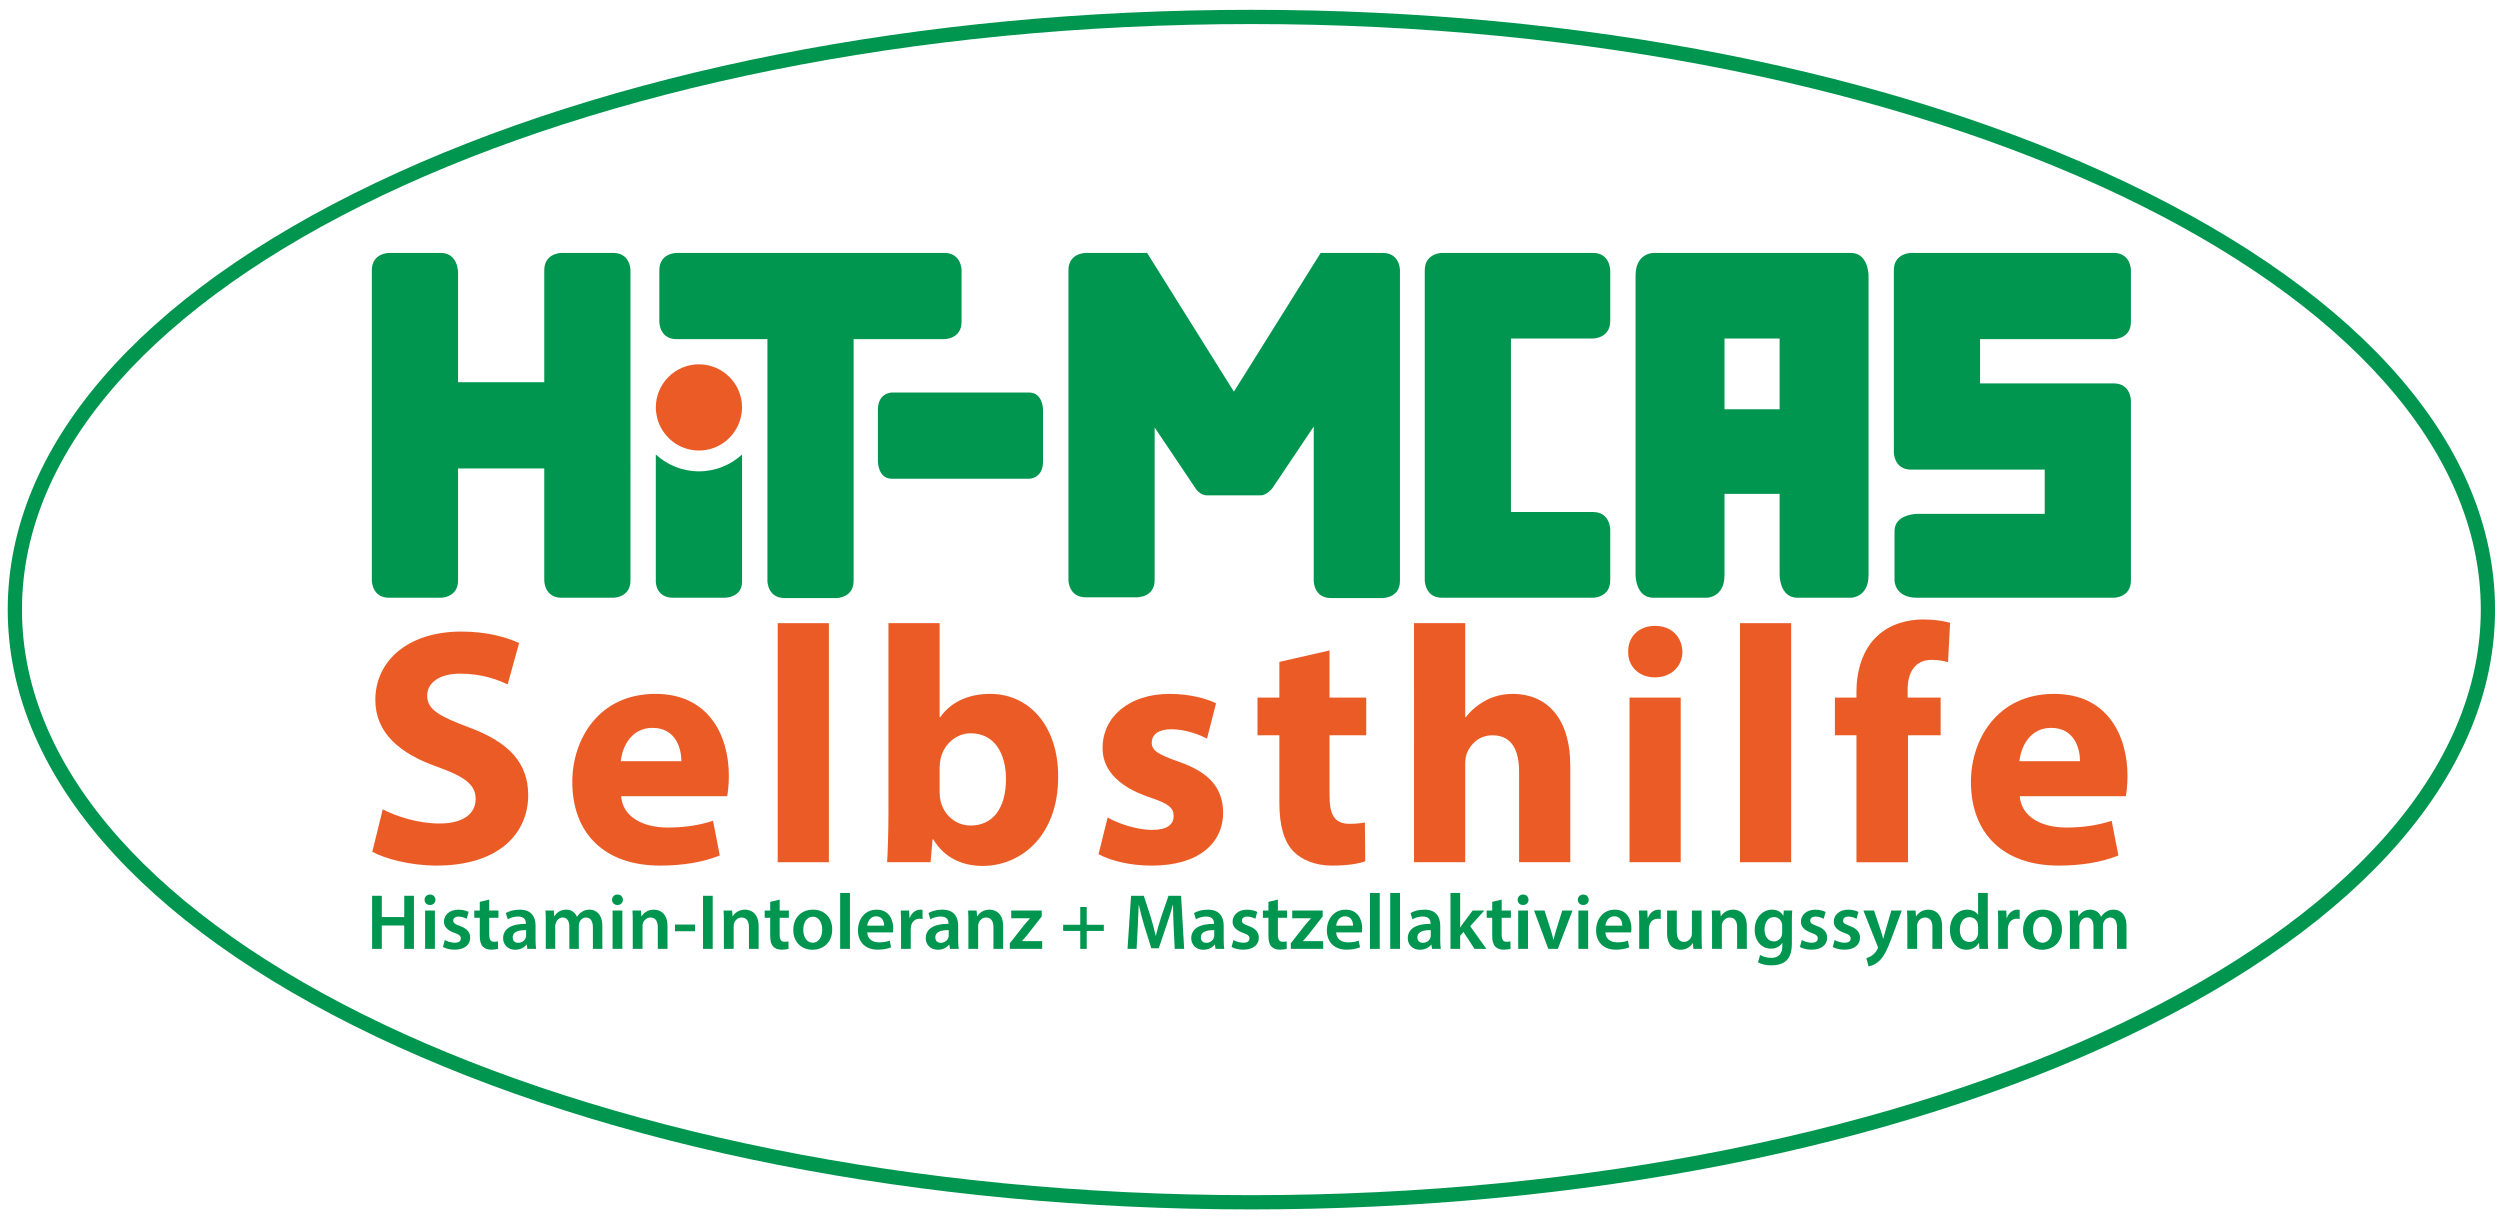
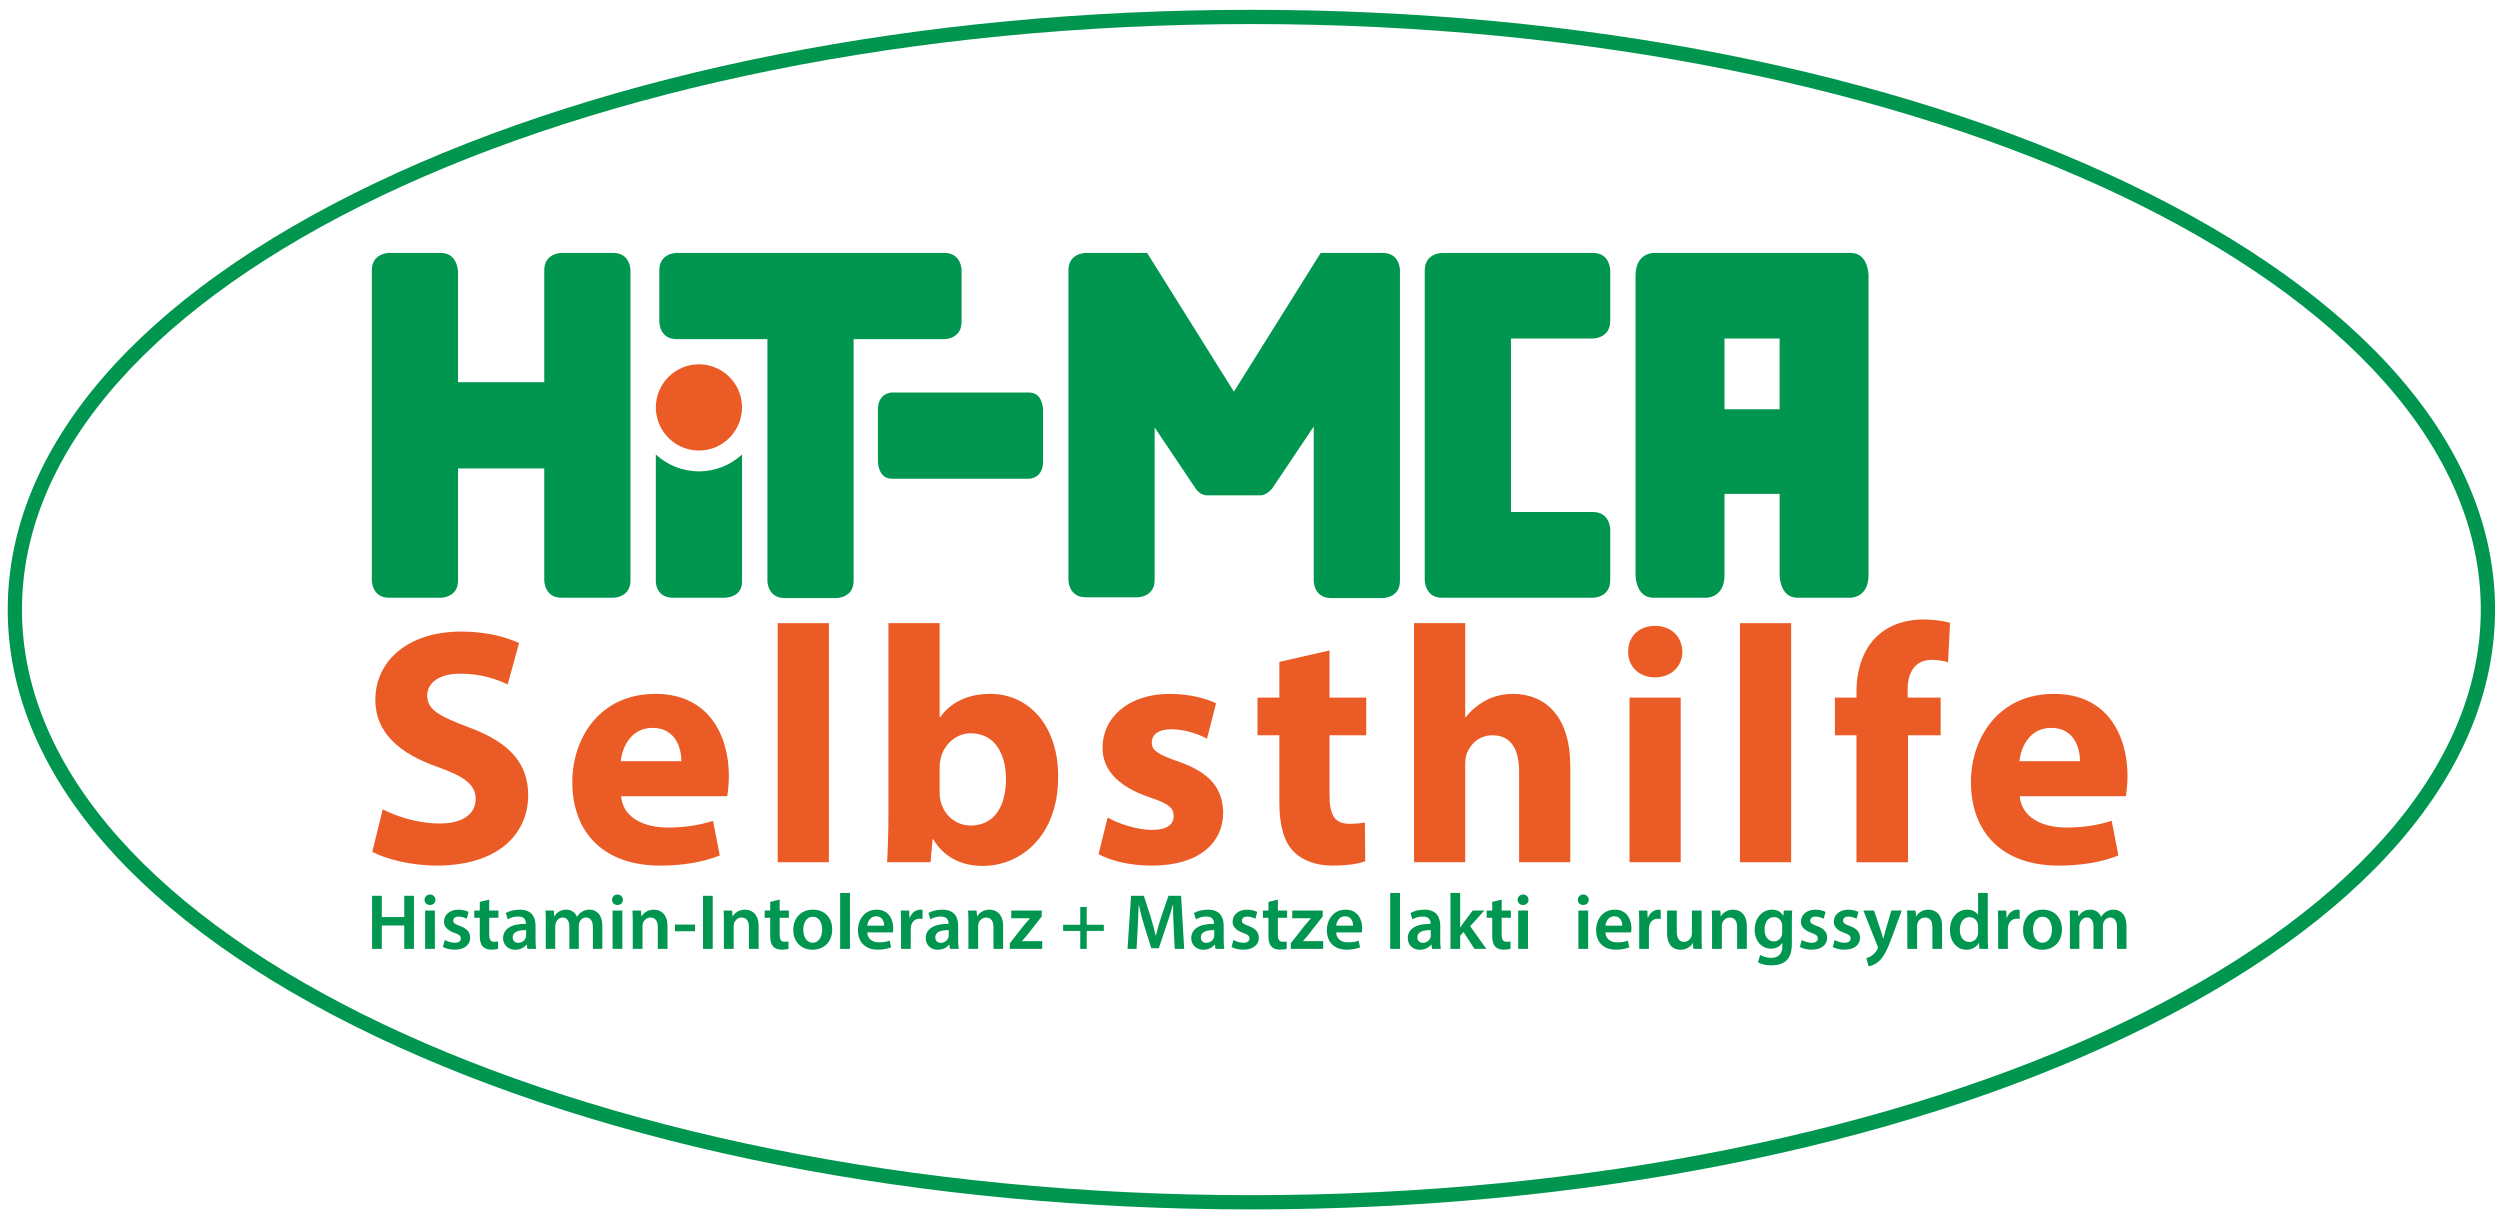
<svg xmlns="http://www.w3.org/2000/svg" version="1.1" id="Ebene_1" x="0px" y="0px" width="351px" height="170.75px" viewBox="0 0 351 170.75" enable-background="new 0 0 351 170.75" xml:space="preserve">
  <g>
    <path fill="#00964F" d="M175.694,3.378c95.329,0,172.609,36.808,172.609,82.212c0,45.403-77.28,82.211-172.609,82.211   S3.085,130.993,3.085,85.59C3.085,40.186,80.365,3.378,175.694,3.378 M175.694,1.378c-46.396,0-90.048,8.62-122.913,24.273   C19.444,41.529,1.085,62.816,1.085,85.59s18.359,44.06,51.696,59.938c32.865,15.653,76.517,24.273,122.913,24.273   s90.048-8.62,122.913-24.273c33.337-15.878,51.696-37.164,51.696-59.938s-18.359-44.061-51.696-59.938   C265.742,9.998,222.091,1.378,175.694,1.378L175.694,1.378z" />
    <g>
      <path fill="#EB5B25" d="M98.129,51.149c-3.336,0-6.051,2.715-6.051,6.052c0,0.492,0.065,0.967,0.176,1.425    c0.644,2.65,3.03,4.627,5.875,4.627c2.828,0,5.202-1.952,5.863-4.577c0.118-0.474,0.19-0.966,0.19-1.475    C104.182,53.864,101.467,51.149,98.129,51.149z" />
      <path fill="#00964F" d="M86.098,35.51h-7.263c0,0-2.42,0-2.42,2.421v15.734H64.311V38.227c0,0,0-2.717-2.421-2.717h-7.263    c0,0-2.42,0-2.42,2.422v43.572c0,0,0,2.42,2.42,2.42h7.263c0,0,2.421,0,2.421-2.42V65.769h12.104v15.735c0,0,0,2.42,2.42,2.42    h7.263c0,0,2.42,0,2.42-2.42V37.931C88.518,37.931,88.518,35.51,86.098,35.51z" />
      <path fill="#00964F" d="M259.847,35.51h-4.619h-2.872h-12.734h-7.491c0,0-2.497,0-2.497,3.166v8.275v12.754v8.276v12.777    c0,0,0,3.165,2.497,3.165h7.491c0,0,2.498,0,2.498-3.165V69.341h7.739v11.418c0,0,0,3.165,2.497,3.165h7.491    c0,0,2.496,0,2.496-3.165V38.676C262.343,38.676,262.343,35.51,259.847,35.51z M242.119,57.461v-9.935h7.739v9.935H242.119z" />
      <path fill="#00964F" d="M223.659,47.526c0,0,2.42,0,2.42-2.473v-7.069c0,0,0-2.475-2.42-2.475h-13.941h-7.263    c0,0-0.01,0-0.027,0.001c-0.266,0.009-2.394,0.154-2.394,2.474v43.22c0,0,0,0.011,0.001,0.026v0.221c0,0,0,2.473,2.42,2.473    h21.204c0,0,2.42,0,2.42-2.473v-7.09c0,0,0-2.473-2.42-2.473h-11.521V47.526H223.659z" />
      <path fill="#00964F" d="M132.585,35.51h-15.156h-7.263H94.991c0,0-2.421,0-2.421,2.422v7.262c0,0,0,2.421,2.421,2.421h12.754    v33.933c0,0,0,2.42,2.42,2.42h7.263c0,0,2.421,0,2.421-2.42V47.614h12.735c0,0,2.421,0,2.421-2.421v-7.262    C135.006,37.932,135.006,35.51,132.585,35.51z" />
      <path fill="#00964F" d="M194.132,35.51h-7.262h-1.448l-12.183,19.476l-11.461-18.321c-0.047-0.088-0.103-0.176-0.164-0.261    l-0.559-0.894c0,0-0.943,0-1.363,0h-7.263c0,0-2.421,0-2.421,2.422V81.44c0,0,0,2.421,2.421,2.421h7.263c0,0,2.42,0,2.42-2.421    V60.021l5.763,8.578c0,0,0.589,0.949,1.593,0.949c1.005,0,6.77,0,7.552,0s1.583-0.949,1.583-0.949l5.846-8.71V81.57    c0,0,0,2.396,2.422,2.396h7.262c0,0,2.42,0,2.42-2.396V37.906C196.552,37.906,196.552,35.51,194.132,35.51z" />
-       <path fill="#00964F" d="M296.762,47.614c0,0,2.421,0,2.421-2.421v-7.262c0,0,0-2.422-2.421-2.422h-21.181h-7.263h-0.001    c0,0-0.604,0-1.21,0.304c-0.605,0.302-1.211,0.907-1.211,2.118v22.556c0,0,0,0.009,0.001,0.025v3.001c0,0,0,2.421,2.42,2.421    h18.762v6.215h-18.431h0.525c0,0-3.184,0-3.184,2.42v6.935c0,0,0,2.42,3.184,2.42h26.822c0,0,0.014,0,0.034,0h0.731    c0,0,2.421,0,2.421-2.42v-6.935V63.514v-4.843v-2.42c0,0,0-2.422-2.421-2.422h-18.761v-6.215H296.762z" />
      <path fill="#00964F" d="M144.483,55.111h-7.23h-4.805h-7.229c0,0-1.961,0-1.961,2.42v7.264c0,0,0,2.42,1.961,2.42h7.229h4.805    h7.23c0,0,1.961,0,1.961-2.42v-7.264C146.444,57.531,146.444,55.111,144.483,55.111z" />
      <g>
        <path fill="#EB5B25" d="M53.736,113.634c1.938,0.993,4.917,1.985,7.989,1.985c3.309,0,5.058-1.37,5.058-3.449     c0-1.986-1.513-3.12-5.341-4.492c-5.295-1.843-8.746-4.774-8.746-9.407c0-5.437,4.538-9.597,12.055-9.597     c3.593,0,6.241,0.757,8.131,1.607l-1.607,5.814c-1.276-0.615-3.545-1.513-6.665-1.513c-3.12,0-4.633,1.418-4.633,3.073     c0,2.033,1.796,2.931,5.909,4.49c5.626,2.081,8.272,5.012,8.272,9.504c0,5.341-4.112,9.88-12.858,9.88     c-3.64,0-7.233-0.946-9.029-1.939L53.736,113.634z" />
        <path fill="#EB5B25" d="M87.205,111.79c0.236,2.979,3.167,4.397,6.524,4.397c2.458,0,4.444-0.331,6.382-0.946l0.945,4.87     c-2.363,0.945-5.247,1.419-8.367,1.419c-7.848,0-12.339-4.539-12.339-11.771c0-5.862,3.64-12.339,11.676-12.339     c7.469,0,10.306,5.814,10.306,11.534c0,1.229-0.142,2.316-0.236,2.836H87.205z M95.667,106.874c0-1.749-0.757-4.681-4.065-4.681     c-3.026,0-4.254,2.742-4.444,4.681H95.667z" />
        <path fill="#EB5B25" d="M109.188,87.492h7.185v33.564h-7.185V87.492z" />
        <path fill="#EB5B25" d="M124.549,121.057c0.096-1.513,0.189-4.303,0.189-6.901V87.492h7.186v13.19h0.095     c1.371-1.986,3.782-3.263,6.997-3.263c5.532,0,9.596,4.585,9.549,11.677c0,8.32-5.294,12.48-10.589,12.48     c-2.693,0-5.294-0.993-6.948-3.735h-0.095l-0.284,3.215H124.549z M131.924,111.224c0,0.473,0.049,0.898,0.144,1.276     c0.472,1.938,2.127,3.404,4.207,3.404c3.071,0,4.963-2.365,4.963-6.524c0-3.592-1.607-6.429-4.963-6.429     c-1.938,0-3.735,1.465-4.207,3.545c-0.095,0.427-0.144,0.852-0.144,1.324V111.224z" />
        <path fill="#EB5B25" d="M155.514,114.77c1.324,0.803,4.065,1.749,6.192,1.749c2.175,0,3.073-0.756,3.073-1.938     c0-1.182-0.708-1.749-3.403-2.647c-4.775-1.607-6.619-4.206-6.571-6.949c0-4.301,3.688-7.563,9.406-7.563     c2.695,0,5.105,0.614,6.524,1.324l-1.276,4.964c-1.04-0.568-3.026-1.324-5.011-1.324c-1.749,0-2.742,0.709-2.742,1.891     c0,1.086,0.898,1.654,3.734,2.648c4.396,1.513,6.239,3.733,6.289,7.137c0,4.303-3.404,7.471-10.023,7.471     c-3.025,0-5.72-0.662-7.47-1.608L155.514,114.77z" />
        <path fill="#EB5B25" d="M186.665,91.322v6.617h5.154v5.295h-5.154v8.366c0,2.79,0.663,4.066,2.838,4.066     c0.896,0,1.607-0.095,2.127-0.188l0.048,5.437c-0.946,0.378-2.648,0.615-4.681,0.615c-2.315,0-4.254-0.805-5.39-1.986     c-1.322-1.371-1.985-3.593-1.985-6.854v-9.455h-3.072v-5.295h3.072v-5.011L186.665,91.322z" />
        <path fill="#EB5B25" d="M198.53,87.492h7.186v13.19h0.095c0.757-0.993,1.702-1.75,2.837-2.366     c1.039-0.565,2.41-0.896,3.734-0.896c4.586,0,8.085,3.167,8.085,10.115v13.521h-7.186V108.34c0-3.025-1.04-5.105-3.735-5.105     c-1.892,0-3.072,1.229-3.592,2.505c-0.19,0.473-0.238,1.089-0.238,1.608v13.709h-7.186V87.492z" />
        <path fill="#EB5B25" d="M236.208,91.511c0,1.985-1.514,3.592-3.876,3.592c-2.271,0-3.783-1.606-3.735-3.592     c-0.048-2.08,1.465-3.641,3.781-3.641S236.161,89.431,236.208,91.511z M228.787,121.057V97.939h7.184v23.117H228.787z" />
        <path fill="#EB5B25" d="M244.29,87.492h7.187v33.564h-7.187V87.492z" />
        <path fill="#EB5B25" d="M260.646,121.057v-17.822h-3.024v-5.295h3.024v-0.898c0-2.787,0.852-5.862,2.932-7.752     c1.796-1.702,4.302-2.317,6.382-2.317c1.608,0,2.836,0.19,3.829,0.473l-0.284,5.531c-0.613-0.189-1.37-0.33-2.316-0.33     c-2.362,0-3.355,1.844-3.355,4.112v1.182h4.632v5.295h-4.585v17.822H260.646z" />
        <path fill="#EB5B25" d="M283.573,111.79c0.237,2.979,3.169,4.397,6.524,4.397c2.459,0,4.443-0.331,6.382-0.946l0.947,4.87     c-2.365,0.945-5.249,1.419-8.369,1.419c-7.848,0-12.338-4.539-12.338-11.771c0-5.862,3.641-12.339,11.678-12.339     c7.467,0,10.304,5.814,10.304,11.534c0,1.229-0.143,2.316-0.236,2.836H283.573z M292.035,106.874     c0-1.749-0.755-4.681-4.064-4.681c-3.025,0-4.255,2.742-4.443,4.681H292.035z" />
      </g>
      <g>
        <path fill="#00964F" d="M53.604,125.769v2.987h3.153v-2.987h1.36v7.455h-1.36v-3.284h-3.153v3.284h-1.36v-7.455H53.604z" />
        <path fill="#00964F" d="M61.135,126.333c0,0.409-0.298,0.729-0.774,0.729c-0.454,0-0.752-0.32-0.752-0.729     c0-0.42,0.31-0.741,0.763-0.741C60.837,125.592,61.124,125.913,61.135,126.333z M59.686,133.224v-5.386h1.372v5.386H59.686z" />
        <path fill="#00964F" d="M62.451,131.975c0.31,0.188,0.896,0.387,1.383,0.387c0.598,0,0.863-0.243,0.863-0.598     c0-0.365-0.222-0.554-0.885-0.785c-1.051-0.365-1.493-0.939-1.482-1.57c0-0.952,0.786-1.692,2.035-1.692     c0.598,0,1.118,0.154,1.427,0.32l-0.265,0.962c-0.232-0.132-0.664-0.309-1.14-0.309c-0.487,0-0.752,0.231-0.752,0.563     c0,0.343,0.254,0.509,0.94,0.753c0.973,0.353,1.426,0.852,1.438,1.647c0,0.974-0.763,1.681-2.19,1.681     c-0.652,0-1.238-0.154-1.637-0.375L62.451,131.975z" />
        <path fill="#00964F" d="M68.688,126.3v1.538h1.294v1.017h-1.294v2.378c0,0.653,0.177,0.996,0.697,0.996     c0.232,0,0.409-0.033,0.531-0.066l0.021,1.04c-0.199,0.078-0.553,0.132-0.984,0.132c-0.498,0-0.918-0.165-1.172-0.441     c-0.288-0.311-0.42-0.797-0.42-1.504v-2.534h-0.774v-1.017h0.774v-1.218L68.688,126.3z" />
        <path fill="#00964F" d="M74.042,133.224l-0.088-0.597H73.92c-0.332,0.42-0.896,0.719-1.593,0.719     c-1.084,0-1.692-0.785-1.692-1.604c0-1.361,1.205-2.047,3.197-2.035v-0.089c0-0.354-0.144-0.94-1.095-0.94     c-0.532,0-1.084,0.166-1.449,0.398l-0.266-0.885c0.399-0.243,1.096-0.476,1.947-0.476c1.726,0,2.223,1.095,2.223,2.268v1.946     c0,0.486,0.022,0.963,0.078,1.294H74.042z M73.864,130.592c-0.962-0.022-1.88,0.188-1.88,1.007c0,0.53,0.343,0.773,0.774,0.773     c0.542,0,0.939-0.354,1.062-0.741c0.033-0.1,0.044-0.21,0.044-0.298V130.592z" />
        <path fill="#00964F" d="M76.629,129.441c0-0.619-0.011-1.14-0.044-1.604h1.172l0.055,0.796h0.033     c0.266-0.421,0.752-0.918,1.659-0.918c0.708,0,1.261,0.398,1.494,0.996h0.022c0.188-0.3,0.409-0.521,0.664-0.676     c0.299-0.21,0.642-0.32,1.083-0.32c0.896,0,1.804,0.607,1.804,2.333v3.175h-1.328v-2.975c0-0.896-0.31-1.427-0.962-1.427     c-0.465,0-0.808,0.331-0.951,0.72c-0.033,0.132-0.067,0.298-0.067,0.452v3.229h-1.328v-3.119c0-0.752-0.298-1.282-0.929-1.282     c-0.509,0-0.852,0.397-0.974,0.773c-0.055,0.133-0.078,0.288-0.078,0.443v3.185h-1.327V129.441z" />
        <path fill="#00964F" d="M87.457,126.333c0,0.409-0.298,0.729-0.774,0.729c-0.454,0-0.752-0.32-0.752-0.729     c0-0.42,0.31-0.741,0.763-0.741C87.158,125.592,87.445,125.913,87.457,126.333z M86.007,133.224v-5.386h1.372v5.386H86.007z" />
        <path fill="#00964F" d="M88.838,129.441c0-0.619-0.011-1.14-0.044-1.604h1.195l0.066,0.808h0.033     c0.232-0.421,0.818-0.93,1.714-0.93c0.94,0,1.914,0.607,1.914,2.312v3.196h-1.36v-3.041c0-0.774-0.288-1.36-1.029-1.36     c-0.542,0-0.918,0.387-1.062,0.796c-0.044,0.122-0.055,0.288-0.055,0.442v3.163h-1.372V129.441z" />
        <path fill="#00964F" d="M97.587,129.807v0.939h-2.82v-0.939H97.587z" />
        <path fill="#00964F" d="M100.064,125.769v7.455h-1.36v-7.455H100.064z" />
        <path fill="#00964F" d="M101.634,129.441c0-0.619-0.011-1.14-0.043-1.604h1.194l0.066,0.808h0.033     c0.232-0.421,0.819-0.93,1.715-0.93c0.94,0,1.913,0.607,1.913,2.312v3.196h-1.36v-3.041c0-0.774-0.288-1.36-1.029-1.36     c-0.542,0-0.917,0.387-1.062,0.796c-0.044,0.122-0.055,0.288-0.055,0.442v3.163h-1.372V129.441z" />
        <path fill="#00964F" d="M109.464,126.3v1.538h1.294v1.017h-1.294v2.378c0,0.653,0.177,0.996,0.698,0.996     c0.232,0,0.409-0.033,0.531-0.066l0.021,1.04c-0.199,0.078-0.553,0.132-0.984,0.132c-0.499,0-0.918-0.165-1.173-0.441     c-0.288-0.311-0.42-0.797-0.42-1.504v-2.534h-0.775v-1.017h0.775v-1.218L109.464,126.3z" />
        <path fill="#00964F" d="M116.842,130.481c0,1.979-1.394,2.864-2.765,2.864c-1.527,0-2.699-1.051-2.699-2.776     c0-1.77,1.161-2.854,2.787-2.854C115.77,127.716,116.842,128.844,116.842,130.481z M112.782,130.536     c0,1.041,0.509,1.825,1.339,1.825c0.774,0,1.316-0.763,1.316-1.848c0-0.84-0.377-1.802-1.305-1.802     C113.17,128.712,112.782,129.641,112.782,130.536z" />
        <path fill="#00964F" d="M117.958,125.371h1.372v7.853h-1.372V125.371z" />
        <path fill="#00964F" d="M121.763,130.912c0.033,0.974,0.796,1.395,1.659,1.395c0.631,0,1.083-0.09,1.494-0.244l0.198,0.94     c-0.465,0.188-1.105,0.331-1.881,0.331c-1.748,0-2.775-1.072-2.775-2.721c0-1.493,0.905-2.897,2.632-2.897     c1.748,0,2.322,1.438,2.322,2.621c0,0.255-0.021,0.454-0.043,0.575H121.763z M124.13,129.961     c0.011-0.498-0.211-1.315-1.117-1.315c-0.841,0-1.195,0.763-1.25,1.315H124.13z" />
        <path fill="#00964F" d="M126.507,129.574c0-0.73-0.01-1.251-0.044-1.736h1.183l0.045,1.028h0.045     c0.265-0.764,0.896-1.15,1.471-1.15c0.132,0,0.21,0.011,0.32,0.032v1.284c-0.11-0.022-0.232-0.045-0.398-0.045     c-0.652,0-1.095,0.421-1.216,1.028c-0.023,0.123-0.045,0.267-0.045,0.421v2.787h-1.36V129.574z" />
        <path fill="#00964F" d="M133.375,133.224l-0.088-0.597h-0.033c-0.331,0.42-0.896,0.719-1.594,0.719     c-1.083,0-1.691-0.785-1.691-1.604c0-1.361,1.205-2.047,3.197-2.035v-0.089c0-0.354-0.145-0.94-1.096-0.94     c-0.531,0-1.084,0.166-1.448,0.398l-0.267-0.885c0.398-0.243,1.095-0.476,1.947-0.476c1.725,0,2.223,1.095,2.223,2.268v1.946     c0,0.486,0.022,0.963,0.078,1.294H133.375z M133.199,130.592c-0.963-0.022-1.881,0.188-1.881,1.007     c0,0.53,0.342,0.773,0.773,0.773c0.542,0,0.94-0.354,1.063-0.741c0.033-0.1,0.045-0.21,0.045-0.298V130.592z" />
        <path fill="#00964F" d="M135.963,129.441c0-0.619-0.011-1.14-0.045-1.604h1.195l0.065,0.808h0.034     c0.232-0.421,0.818-0.93,1.715-0.93c0.938,0,1.913,0.607,1.913,2.312v3.196h-1.36v-3.041c0-0.774-0.287-1.36-1.029-1.36     c-0.541,0-0.918,0.387-1.061,0.796c-0.045,0.122-0.057,0.288-0.057,0.442v3.163h-1.371V129.441z" />
        <path fill="#00964F" d="M141.78,132.438l2.023-2.589c0.277-0.331,0.509-0.597,0.797-0.906v-0.022h-2.621v-1.083h4.28v0.829     l-1.979,2.533c-0.267,0.32-0.521,0.63-0.798,0.918v0.021h2.843v1.084h-4.546V132.438z" />
        <path fill="#00964F" d="M152.574,127.339v2.501h2.401v0.861h-2.401v2.522h-0.906v-2.522h-2.4v-0.861h2.4v-2.501H152.574z" />
        <path fill="#00964F" d="M164.785,130.183c-0.044-0.963-0.101-2.124-0.088-3.13h-0.034c-0.243,0.906-0.553,1.913-0.885,2.854     l-1.084,3.229h-1.051l-0.996-3.186c-0.287-0.952-0.553-1.969-0.752-2.897h-0.022c-0.032,0.973-0.077,2.156-0.133,3.174     l-0.165,2.997h-1.271l0.497-7.455h1.791l0.974,2.998c0.267,0.874,0.499,1.759,0.687,2.588h0.032     c0.199-0.808,0.454-1.725,0.741-2.599l1.029-2.987h1.77l0.432,7.455h-1.327L164.785,130.183z" />
        <path fill="#00964F" d="M170.656,133.224l-0.088-0.597h-0.033c-0.332,0.42-0.896,0.719-1.593,0.719     c-1.084,0-1.693-0.785-1.693-1.604c0-1.361,1.206-2.047,3.197-2.035v-0.089c0-0.354-0.144-0.94-1.096-0.94     c-0.53,0-1.084,0.166-1.448,0.398l-0.265-0.885c0.397-0.243,1.094-0.476,1.945-0.476c1.726,0,2.224,1.095,2.224,2.268v1.946     c0,0.486,0.023,0.963,0.077,1.294H170.656z M170.479,130.592c-0.962-0.022-1.88,0.188-1.88,1.007c0,0.53,0.343,0.773,0.773,0.773     c0.542,0,0.94-0.354,1.062-0.741c0.034-0.1,0.045-0.21,0.045-0.298V130.592z" />
        <path fill="#00964F" d="M173.178,131.975c0.31,0.188,0.896,0.387,1.383,0.387c0.597,0,0.862-0.243,0.862-0.598     c0-0.365-0.221-0.554-0.885-0.785c-1.051-0.365-1.493-0.939-1.482-1.57c0-0.952,0.785-1.692,2.035-1.692     c0.598,0,1.117,0.154,1.427,0.32l-0.265,0.962c-0.232-0.132-0.664-0.309-1.14-0.309c-0.487,0-0.752,0.231-0.752,0.563     c0,0.343,0.254,0.509,0.94,0.753c0.973,0.353,1.427,0.852,1.438,1.647c0,0.974-0.763,1.681-2.19,1.681     c-0.652,0-1.239-0.154-1.637-0.375L173.178,131.975z" />
        <path fill="#00964F" d="M179.415,126.3v1.538h1.295v1.017h-1.295v2.378c0,0.653,0.178,0.996,0.697,0.996     c0.232,0,0.409-0.033,0.531-0.066l0.021,1.04c-0.198,0.078-0.553,0.132-0.984,0.132c-0.497,0-0.918-0.165-1.173-0.441     c-0.287-0.311-0.419-0.797-0.419-1.504v-2.534h-0.775v-1.017h0.775v-1.218L179.415,126.3z" />
        <path fill="#00964F" d="M181.229,132.438l2.025-2.589c0.275-0.331,0.507-0.597,0.795-0.906v-0.022h-2.62v-1.083h4.279v0.829     l-1.979,2.533c-0.266,0.32-0.52,0.63-0.797,0.918v0.021h2.843v1.084h-4.546V132.438z" />
        <path fill="#00964F" d="M187.6,130.912c0.032,0.974,0.796,1.395,1.659,1.395c0.63,0,1.084-0.09,1.493-0.244l0.198,0.94     c-0.464,0.188-1.105,0.331-1.88,0.331c-1.747,0-2.776-1.072-2.776-2.721c0-1.493,0.907-2.897,2.633-2.897     c1.748,0,2.323,1.438,2.323,2.621c0,0.255-0.022,0.454-0.044,0.575H187.6z M189.967,129.961c0.011-0.498-0.211-1.315-1.117-1.315     c-0.842,0-1.195,0.763-1.25,1.315H189.967z" />
-         <path fill="#00964F" d="M192.344,125.371h1.371v7.853h-1.371V125.371z" />
        <path fill="#00964F" d="M195.187,125.371h1.371v7.853h-1.371V125.371z" />
        <path fill="#00964F" d="M201.059,133.224l-0.088-0.597h-0.033c-0.332,0.42-0.896,0.719-1.594,0.719     c-1.084,0-1.692-0.785-1.692-1.604c0-1.361,1.206-2.047,3.197-2.035v-0.089c0-0.354-0.144-0.94-1.096-0.94     c-0.53,0-1.084,0.166-1.448,0.398l-0.266-0.885c0.397-0.243,1.095-0.476,1.946-0.476c1.726,0,2.225,1.095,2.225,2.268v1.946     c0,0.486,0.021,0.963,0.077,1.294H201.059z M200.881,130.592c-0.962-0.022-1.88,0.188-1.88,1.007c0,0.53,0.343,0.773,0.773,0.773     c0.543,0,0.941-0.354,1.063-0.741c0.033-0.1,0.043-0.21,0.043-0.298V130.592z" />
        <path fill="#00964F" d="M205.006,130.204h0.022c0.134-0.21,0.288-0.442,0.432-0.63l1.306-1.736h1.637l-1.99,2.201l2.277,3.185     h-1.67l-1.549-2.378l-0.465,0.543v1.835h-1.36v-7.853h1.36V130.204z" />
        <path fill="#00964F" d="M210.835,126.3v1.538h1.294v1.017h-1.294v2.378c0,0.653,0.178,0.996,0.697,0.996     c0.232,0,0.409-0.033,0.53-0.066l0.022,1.04c-0.199,0.078-0.553,0.132-0.984,0.132c-0.498,0-0.918-0.165-1.173-0.441     c-0.287-0.311-0.419-0.797-0.419-1.504v-2.534h-0.776v-1.017h0.776v-1.218L210.835,126.3z" />
        <path fill="#00964F" d="M214.606,126.333c0,0.409-0.3,0.729-0.774,0.729c-0.453,0-0.753-0.32-0.753-0.729     c0-0.42,0.31-0.741,0.764-0.741C214.307,125.592,214.595,125.913,214.606,126.333z M213.156,133.224v-5.386h1.373v5.386H213.156z     " />
-         <path fill="#00964F" d="M216.852,127.838l0.873,2.731c0.154,0.476,0.266,0.907,0.365,1.35h0.034c0.1-0.442,0.22-0.862,0.364-1.35     l0.852-2.731h1.438l-2.058,5.386h-1.339l-2.002-5.386H216.852z" />
        <path fill="#00964F" d="M223.056,126.333c0,0.409-0.299,0.729-0.775,0.729c-0.452,0-0.751-0.32-0.751-0.729     c0-0.42,0.31-0.741,0.763-0.741C222.757,125.592,223.044,125.913,223.056,126.333z M221.605,133.224v-5.386h1.373v5.386H221.605z     " />
        <path fill="#00964F" d="M225.4,130.912c0.032,0.974,0.796,1.395,1.659,1.395c0.631,0,1.084-0.09,1.493-0.244l0.199,0.94     c-0.464,0.188-1.106,0.331-1.881,0.331c-1.747,0-2.776-1.072-2.776-2.721c0-1.493,0.907-2.897,2.633-2.897     c1.748,0,2.323,1.438,2.323,2.621c0,0.255-0.022,0.454-0.044,0.575H225.4z M227.768,129.961c0.011-0.498-0.21-1.315-1.117-1.315     c-0.841,0-1.194,0.763-1.25,1.315H227.768z" />
        <path fill="#00964F" d="M230.145,129.574c0-0.73-0.011-1.251-0.044-1.736h1.184l0.044,1.028h0.044     c0.266-0.764,0.896-1.15,1.472-1.15c0.133,0,0.21,0.011,0.32,0.032v1.284c-0.11-0.022-0.232-0.045-0.398-0.045     c-0.652,0-1.094,0.421-1.216,1.028c-0.022,0.123-0.045,0.267-0.045,0.421v2.787h-1.36V129.574z" />
        <path fill="#00964F" d="M238.905,131.609c0,0.641,0.021,1.172,0.044,1.614h-1.195l-0.066-0.817h-0.021     c-0.232,0.387-0.764,0.939-1.726,0.939c-0.985,0-1.881-0.586-1.881-2.345v-3.163h1.361v2.931c0,0.896,0.286,1.472,1.005,1.472     c0.543,0,0.896-0.388,1.04-0.73c0.045-0.121,0.078-0.266,0.078-0.421v-3.251h1.361V131.609z" />
        <path fill="#00964F" d="M240.374,129.441c0-0.619-0.011-1.14-0.043-1.604h1.194l0.065,0.808h0.033     c0.231-0.421,0.819-0.93,1.715-0.93c0.939,0,1.913,0.607,1.913,2.312v3.196h-1.36v-3.041c0-0.774-0.287-1.36-1.028-1.36     c-0.543,0-0.918,0.387-1.062,0.796c-0.045,0.122-0.056,0.288-0.056,0.442v3.163h-1.372V129.441z" />
        <path fill="#00964F" d="M251.623,127.838c-0.023,0.364-0.045,0.808-0.045,1.547v3.054c0,1.129-0.231,1.936-0.796,2.444     c-0.564,0.499-1.339,0.653-2.08,0.653c-0.686,0-1.415-0.145-1.88-0.432l0.299-1.029c0.343,0.2,0.918,0.41,1.57,0.41     c0.884,0,1.549-0.465,1.549-1.626v-0.465h-0.022c-0.31,0.476-0.862,0.796-1.57,0.796c-1.339,0-2.29-1.105-2.29-2.632     c0-1.771,1.15-2.843,2.445-2.843c0.817,0,1.305,0.398,1.559,0.84h0.022l0.056-0.718H251.623z M250.218,129.994     c0-0.121-0.011-0.254-0.044-0.364c-0.144-0.498-0.531-0.874-1.106-0.874c-0.764,0-1.327,0.663-1.327,1.758     c0,0.918,0.465,1.66,1.316,1.66c0.509,0,0.951-0.332,1.106-0.819c0.033-0.145,0.055-0.332,0.055-0.486V129.994z" />
        <path fill="#00964F" d="M252.972,131.975c0.309,0.188,0.896,0.387,1.382,0.387c0.598,0,0.863-0.243,0.863-0.598     c0-0.365-0.222-0.554-0.886-0.785c-1.051-0.365-1.493-0.939-1.481-1.57c0-0.952,0.785-1.692,2.035-1.692     c0.598,0,1.117,0.154,1.427,0.32l-0.266,0.962c-0.232-0.132-0.664-0.309-1.139-0.309c-0.487,0-0.753,0.231-0.753,0.563     c0,0.343,0.255,0.509,0.94,0.753c0.974,0.353,1.427,0.852,1.438,1.647c0,0.974-0.763,1.681-2.189,1.681     c-0.653,0-1.239-0.154-1.638-0.375L252.972,131.975z" />
        <path fill="#00964F" d="M257.584,131.975c0.308,0.188,0.896,0.387,1.382,0.387c0.598,0,0.863-0.243,0.863-0.598     c0-0.365-0.222-0.554-0.886-0.785c-1.052-0.365-1.494-0.939-1.481-1.57c0-0.952,0.785-1.692,2.035-1.692     c0.598,0,1.117,0.154,1.427,0.32l-0.266,0.962c-0.232-0.132-0.664-0.309-1.139-0.309c-0.487,0-0.753,0.231-0.753,0.563     c0,0.343,0.254,0.509,0.94,0.753c0.974,0.353,1.427,0.852,1.438,1.647c0,0.974-0.764,1.681-2.19,1.681     c-0.653,0-1.238-0.154-1.637-0.375L257.584,131.975z" />
        <path fill="#00964F" d="M263.112,127.838l0.974,2.887c0.11,0.332,0.222,0.74,0.299,1.051h0.033     c0.088-0.311,0.188-0.709,0.287-1.063l0.841-2.875h1.46l-1.35,3.672c-0.741,2.013-1.238,2.909-1.88,3.461     c-0.53,0.478-1.085,0.653-1.428,0.698l-0.31-1.15c0.232-0.056,0.521-0.177,0.798-0.377c0.253-0.166,0.553-0.486,0.74-0.852     c0.056-0.1,0.088-0.176,0.088-0.243c0-0.056-0.011-0.133-0.077-0.266l-1.969-4.943H263.112z" />
        <path fill="#00964F" d="M267.79,129.441c0-0.619-0.011-1.14-0.044-1.604h1.195l0.066,0.808h0.033     c0.231-0.421,0.818-0.93,1.714-0.93c0.94,0,1.914,0.607,1.914,2.312v3.196h-1.36v-3.041c0-0.774-0.288-1.36-1.029-1.36     c-0.542,0-0.918,0.387-1.062,0.796c-0.045,0.122-0.056,0.288-0.056,0.442v3.163h-1.372V129.441z" />
        <path fill="#00964F" d="M279.083,125.371v6.338c0,0.553,0.022,1.15,0.045,1.515h-1.217l-0.056-0.852h-0.021     c-0.321,0.598-0.974,0.974-1.76,0.974c-1.283,0-2.301-1.096-2.301-2.754c-0.011-1.804,1.117-2.876,2.411-2.876     c0.741,0,1.272,0.31,1.516,0.708h0.022v-3.053H279.083z M277.723,130.083c0-0.111-0.011-0.243-0.033-0.354     c-0.122-0.531-0.554-0.962-1.172-0.962c-0.873,0-1.36,0.775-1.36,1.78c0,0.984,0.487,1.703,1.349,1.703     c0.554,0,1.04-0.376,1.173-0.962c0.033-0.122,0.044-0.254,0.044-0.397V130.083z" />
        <path fill="#00964F" d="M280.542,129.574c0-0.73-0.012-1.251-0.044-1.736h1.184l0.044,1.028h0.045     c0.265-0.764,0.896-1.15,1.471-1.15c0.132,0,0.21,0.011,0.32,0.032v1.284c-0.11-0.022-0.232-0.045-0.398-0.045     c-0.653,0-1.094,0.421-1.216,1.028c-0.022,0.123-0.045,0.267-0.045,0.421v2.787h-1.36V129.574z" />
        <path fill="#00964F" d="M289.501,130.481c0,1.979-1.394,2.864-2.766,2.864c-1.525,0-2.698-1.051-2.698-2.776     c0-1.77,1.162-2.854,2.787-2.854C288.429,127.716,289.501,128.844,289.501,130.481z M285.442,130.536     c0,1.041,0.508,1.825,1.338,1.825c0.773,0,1.315-0.763,1.315-1.848c0-0.84-0.376-1.802-1.304-1.802     C285.829,128.712,285.442,129.641,285.442,130.536z" />
        <path fill="#00964F" d="M290.617,129.441c0-0.619-0.011-1.14-0.045-1.604h1.173l0.056,0.796h0.033     c0.265-0.421,0.752-0.918,1.66-0.918c0.707,0,1.26,0.398,1.492,0.996h0.022c0.188-0.3,0.408-0.521,0.663-0.676     c0.299-0.21,0.643-0.32,1.084-0.32c0.896,0,1.804,0.607,1.804,2.333v3.175h-1.327v-2.975c0-0.896-0.311-1.427-0.963-1.427     c-0.465,0-0.807,0.331-0.95,0.72c-0.034,0.132-0.067,0.298-0.067,0.452v3.229h-1.328v-3.119c0-0.752-0.298-1.282-0.929-1.282     c-0.509,0-0.852,0.397-0.974,0.773c-0.055,0.133-0.077,0.288-0.077,0.443v3.185h-1.327V129.441z" />
      </g>
      <path fill="#00964F" d="M98.129,66.177c-2.333,0-4.457-0.898-6.052-2.365v17.882c0,0,0,2.23,2.421,2.23h7.262    c0,0,2.421,0,2.421-2.23V63.812C102.586,65.278,100.462,66.177,98.129,66.177z" />
    </g>
  </g>
</svg>